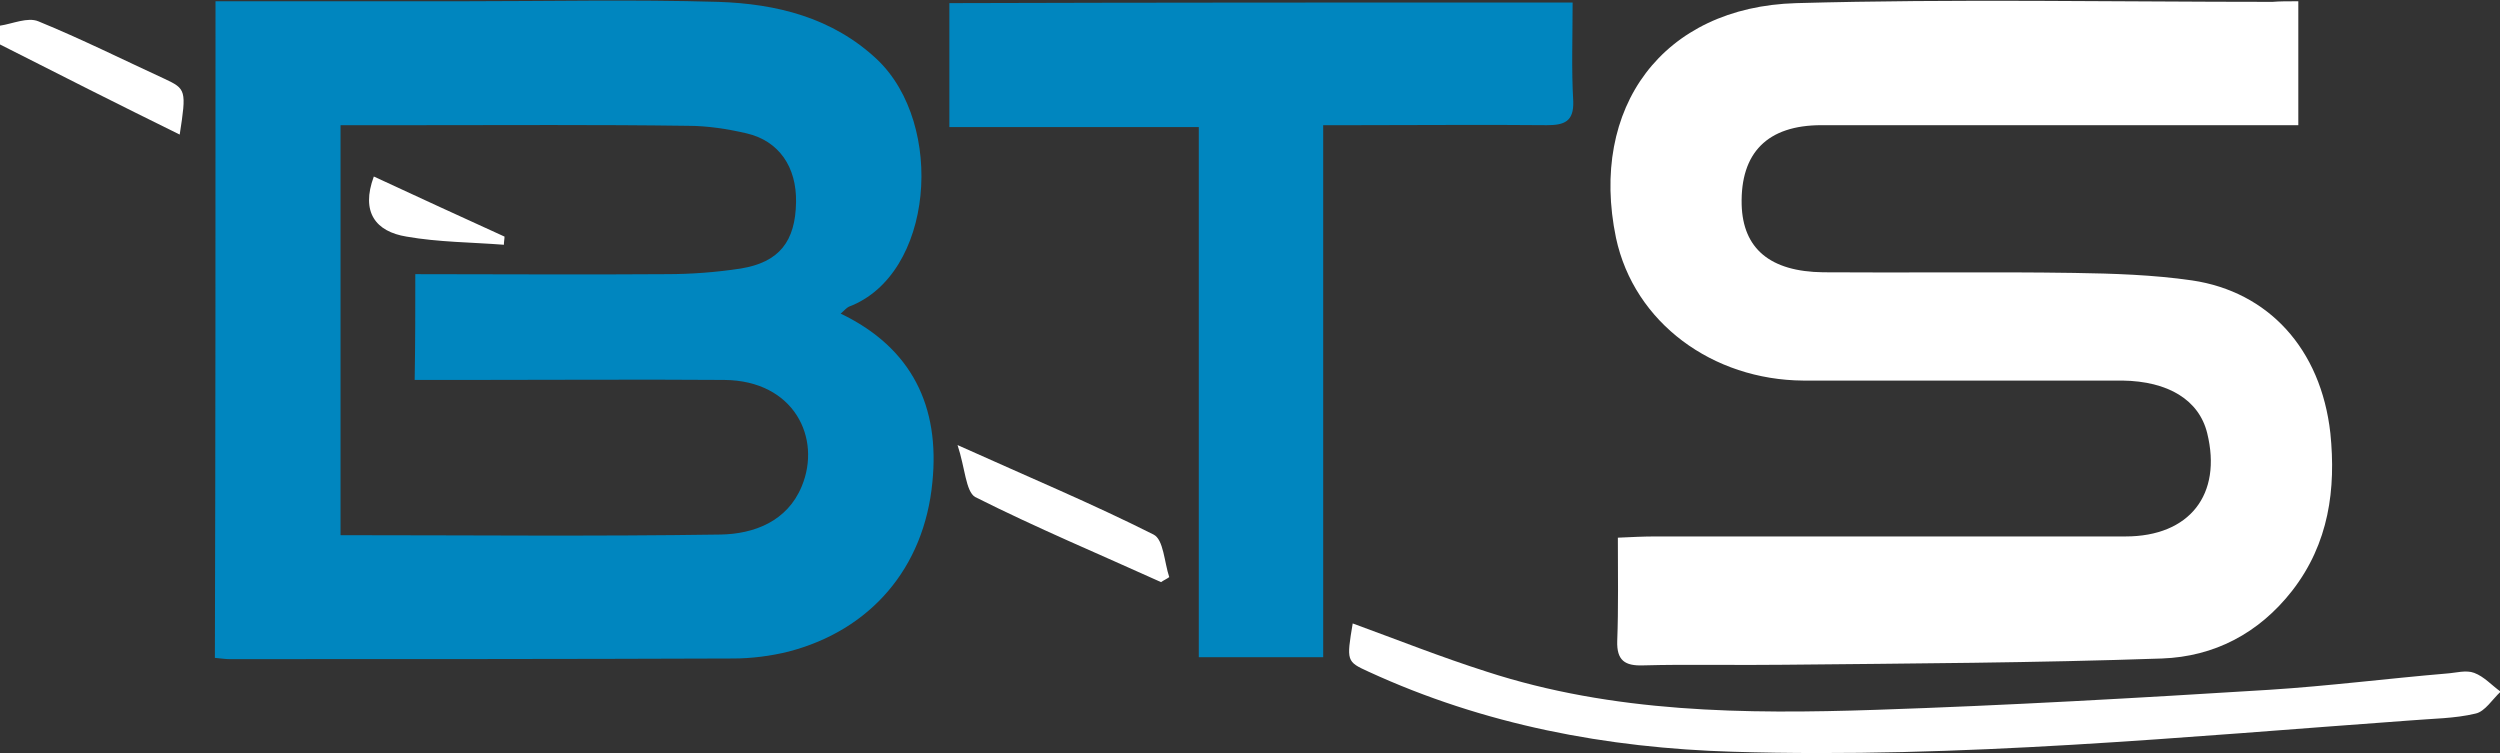
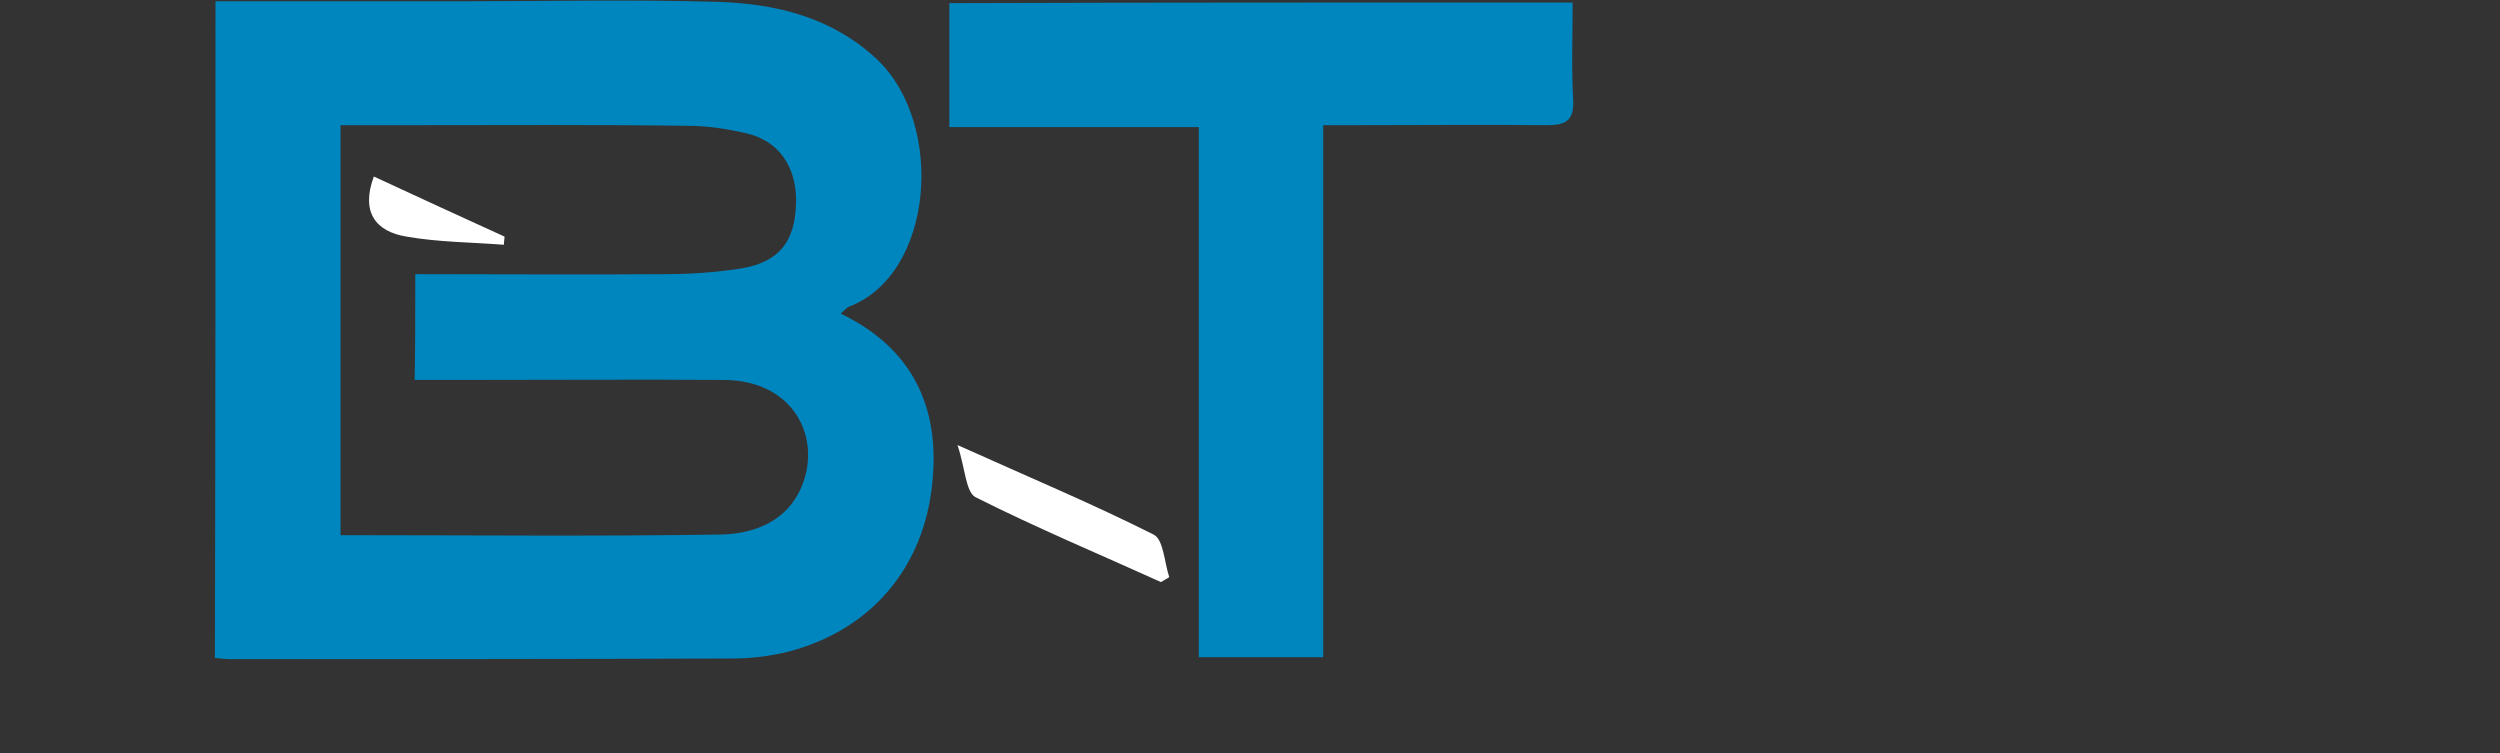
<svg xmlns="http://www.w3.org/2000/svg" width="83" height="25" viewBox="0 0 83 25" fill="none">
  <rect x="0" y="0" width="83" height="25" fill="#333333" stroke="none" />
  <g id="Frame" clip-path="url(#clip0_6469_31199)">
-     <path id="Vector" d="M0 0.852C0.417 0.79 0.918 0.561 1.272 0.707C2.691 1.288 4.068 1.974 5.465 2.618C6.174 2.951 6.195 2.993 5.966 4.468C3.942 3.471 1.961 2.473 0 1.476C0 1.268 0 1.06 0 0.852Z" fill="white" />
    <path id="Vector_2" d="M7.155 0.042C9.929 0.042 12.62 0.042 15.332 0.042C18.169 0.042 21.006 -0.021 23.842 0.062C25.782 0.125 27.639 0.582 29.12 1.974C31.394 4.135 30.997 9.123 28.181 10.183C28.098 10.224 28.035 10.307 27.91 10.412C30.288 11.554 31.206 13.508 30.956 16.002C30.684 18.869 28.89 20.927 26.179 21.633C25.595 21.779 24.948 21.862 24.343 21.862C18.774 21.883 13.183 21.883 7.614 21.883C7.489 21.883 7.343 21.862 7.134 21.841C7.155 14.63 7.155 7.398 7.155 0.042ZM13.788 9.102C16.604 9.102 19.358 9.123 22.132 9.102C22.945 9.102 23.78 9.04 24.593 8.915C25.866 8.707 26.408 8.022 26.429 6.712C26.45 5.549 25.866 4.676 24.781 4.426C24.155 4.281 23.488 4.177 22.841 4.177C19.817 4.135 16.813 4.156 13.788 4.156C12.975 4.156 12.14 4.156 11.306 4.156C11.306 8.791 11.306 13.342 11.306 17.768C15.561 17.768 19.754 17.81 23.926 17.747C25.031 17.727 26.137 17.311 26.617 16.147C27.284 14.547 26.366 12.635 24.051 12.614C21.214 12.594 18.377 12.614 15.52 12.614C14.935 12.614 14.372 12.614 13.767 12.614C13.788 11.367 13.788 10.287 13.788 9.102Z" fill="#0086BF" />
-     <path id="Vector_3" d="M76.304 0.042C76.304 1.475 76.304 2.764 76.304 4.156C75.616 4.156 74.969 4.156 74.302 4.156C69.692 4.156 65.082 4.156 60.472 4.156C58.678 4.156 57.781 5.071 57.823 6.795C57.864 8.25 58.761 9.019 60.534 9.04C63.309 9.061 66.083 9.019 68.857 9.061C70.171 9.081 71.486 9.123 72.779 9.31C75.303 9.684 77.055 11.575 77.368 14.381C77.556 16.23 77.326 18.038 76.096 19.618C74.99 21.031 73.509 21.8 71.778 21.862C67.585 22.008 63.392 22.028 59.22 22.07C57.656 22.091 56.091 22.049 54.548 22.091C53.943 22.111 53.672 21.924 53.692 21.28C53.734 20.179 53.713 19.077 53.713 17.851C54.172 17.83 54.569 17.81 54.965 17.81C60.159 17.81 65.374 17.81 70.568 17.81C72.695 17.81 73.78 16.417 73.279 14.381C73.008 13.279 71.986 12.656 70.463 12.635C66.938 12.635 63.392 12.635 59.867 12.635C56.863 12.614 54.256 10.723 53.651 7.897C52.754 3.574 55.194 0.229 59.637 0.104C64.894 -0.042 70.171 0.062 75.449 0.062C75.678 0.042 75.95 0.042 76.304 0.042Z" fill="white" />
    <path id="Vector_4" d="M52.211 0.083C52.211 1.247 52.17 2.307 52.232 3.367C52.253 4.032 51.94 4.156 51.356 4.156C49.249 4.136 47.122 4.156 45.015 4.156C44.681 4.156 44.347 4.156 43.93 4.156C43.93 10.079 43.93 15.918 43.93 21.82C42.533 21.82 41.198 21.82 39.8 21.82C39.8 15.981 39.8 10.162 39.8 4.219C37.026 4.219 34.293 4.219 31.519 4.219C31.519 2.785 31.519 1.475 31.519 0.104C38.361 0.083 45.223 0.083 52.211 0.083Z" fill="#0086BF" />
-     <path id="Vector_5" d="M44.91 20.698C46.392 21.239 47.852 21.82 49.354 22.298C53.567 23.67 57.927 23.712 62.286 23.566C66.646 23.421 71.006 23.171 75.345 22.901C77.305 22.776 79.266 22.527 81.227 22.361C81.54 22.34 81.874 22.236 82.145 22.34C82.478 22.465 82.729 22.756 83.021 22.963C82.75 23.213 82.499 23.628 82.186 23.691C81.498 23.857 80.747 23.857 80.017 23.919C72.528 24.46 65.061 25.187 57.531 24.958C53.338 24.834 49.27 24.065 45.432 22.298C44.702 21.966 44.702 21.945 44.91 20.698Z" fill="white" />
    <path id="Vector_6" d="M31.79 14.776C34.189 15.856 36.275 16.729 38.298 17.747C38.632 17.914 38.653 18.662 38.819 19.16C38.736 19.223 38.632 19.264 38.548 19.327C36.483 18.392 34.397 17.519 32.374 16.5C32.061 16.313 32.04 15.524 31.79 14.776Z" fill="white" />
    <path id="Vector_7" d="M12.411 5.86C13.892 6.546 15.332 7.211 16.75 7.855C16.75 7.938 16.729 8.022 16.729 8.126C15.645 8.042 14.56 8.042 13.496 7.855C12.474 7.689 11.973 7.045 12.411 5.86Z" fill="white" />
  </g>
  <defs>
    <clipPath id="clip0_6469_31199">
      <rect width="83" height="25" fill="white" />
    </clipPath>
  </defs>
</svg>